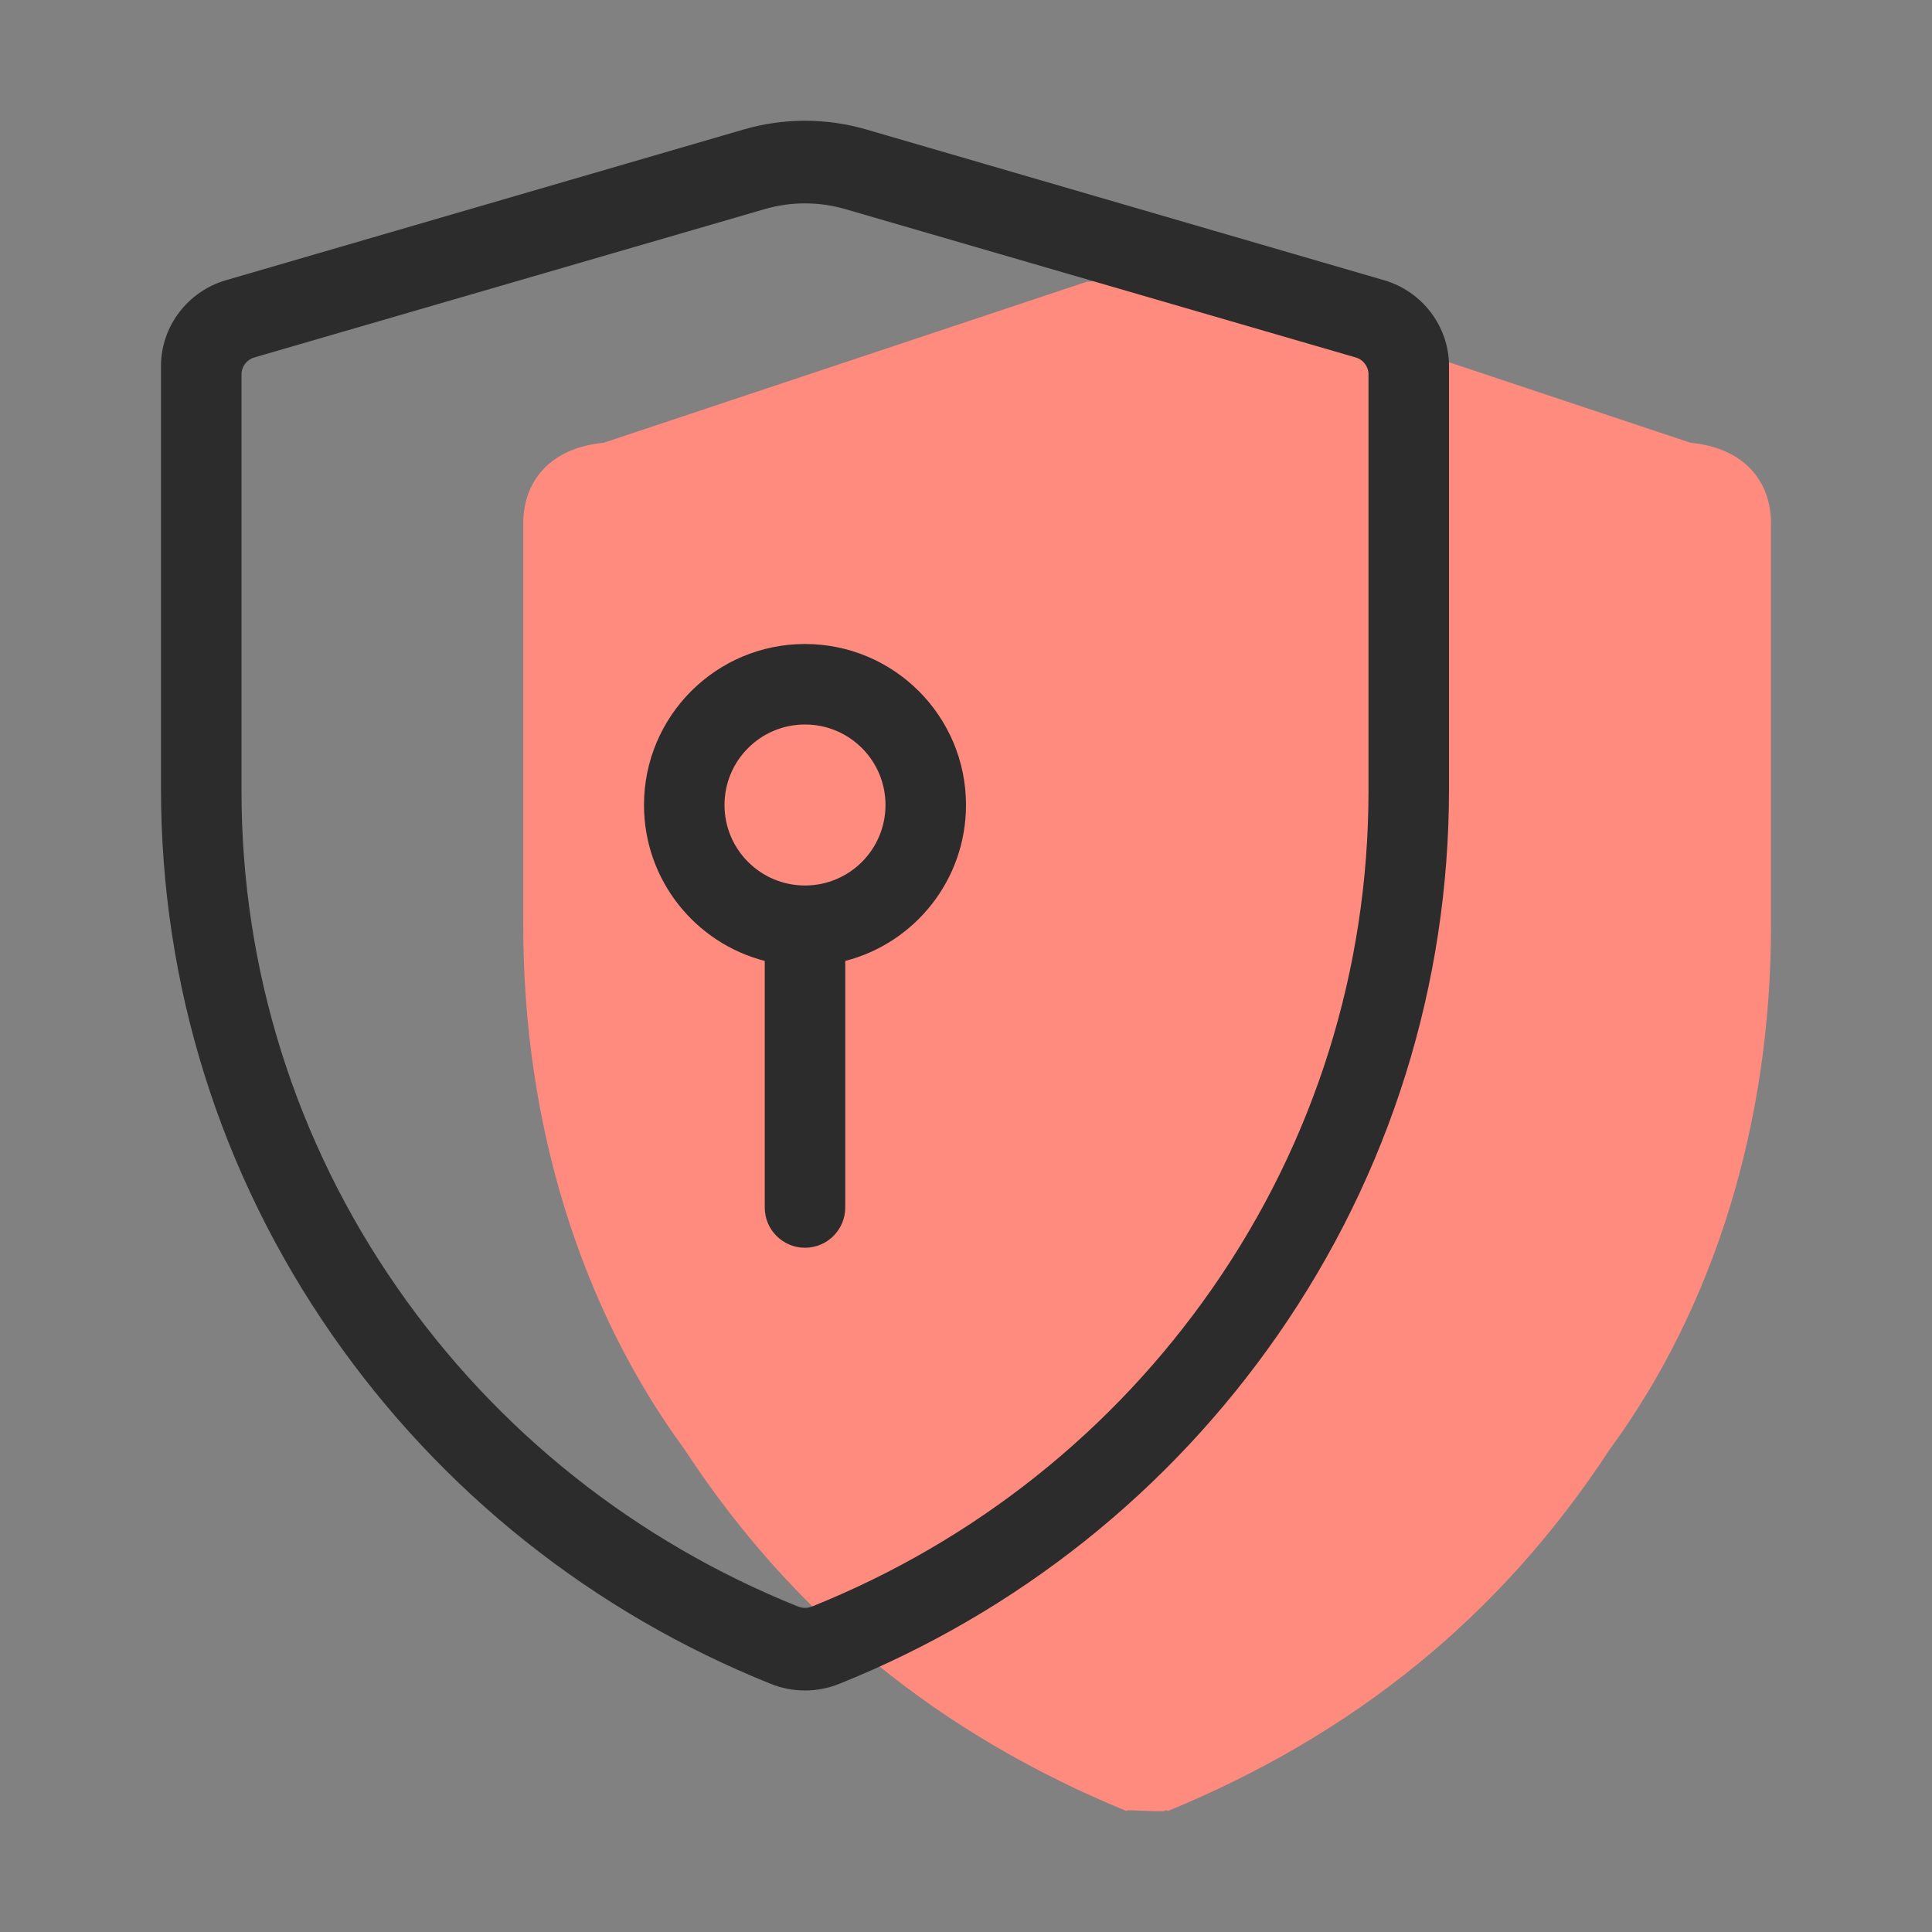
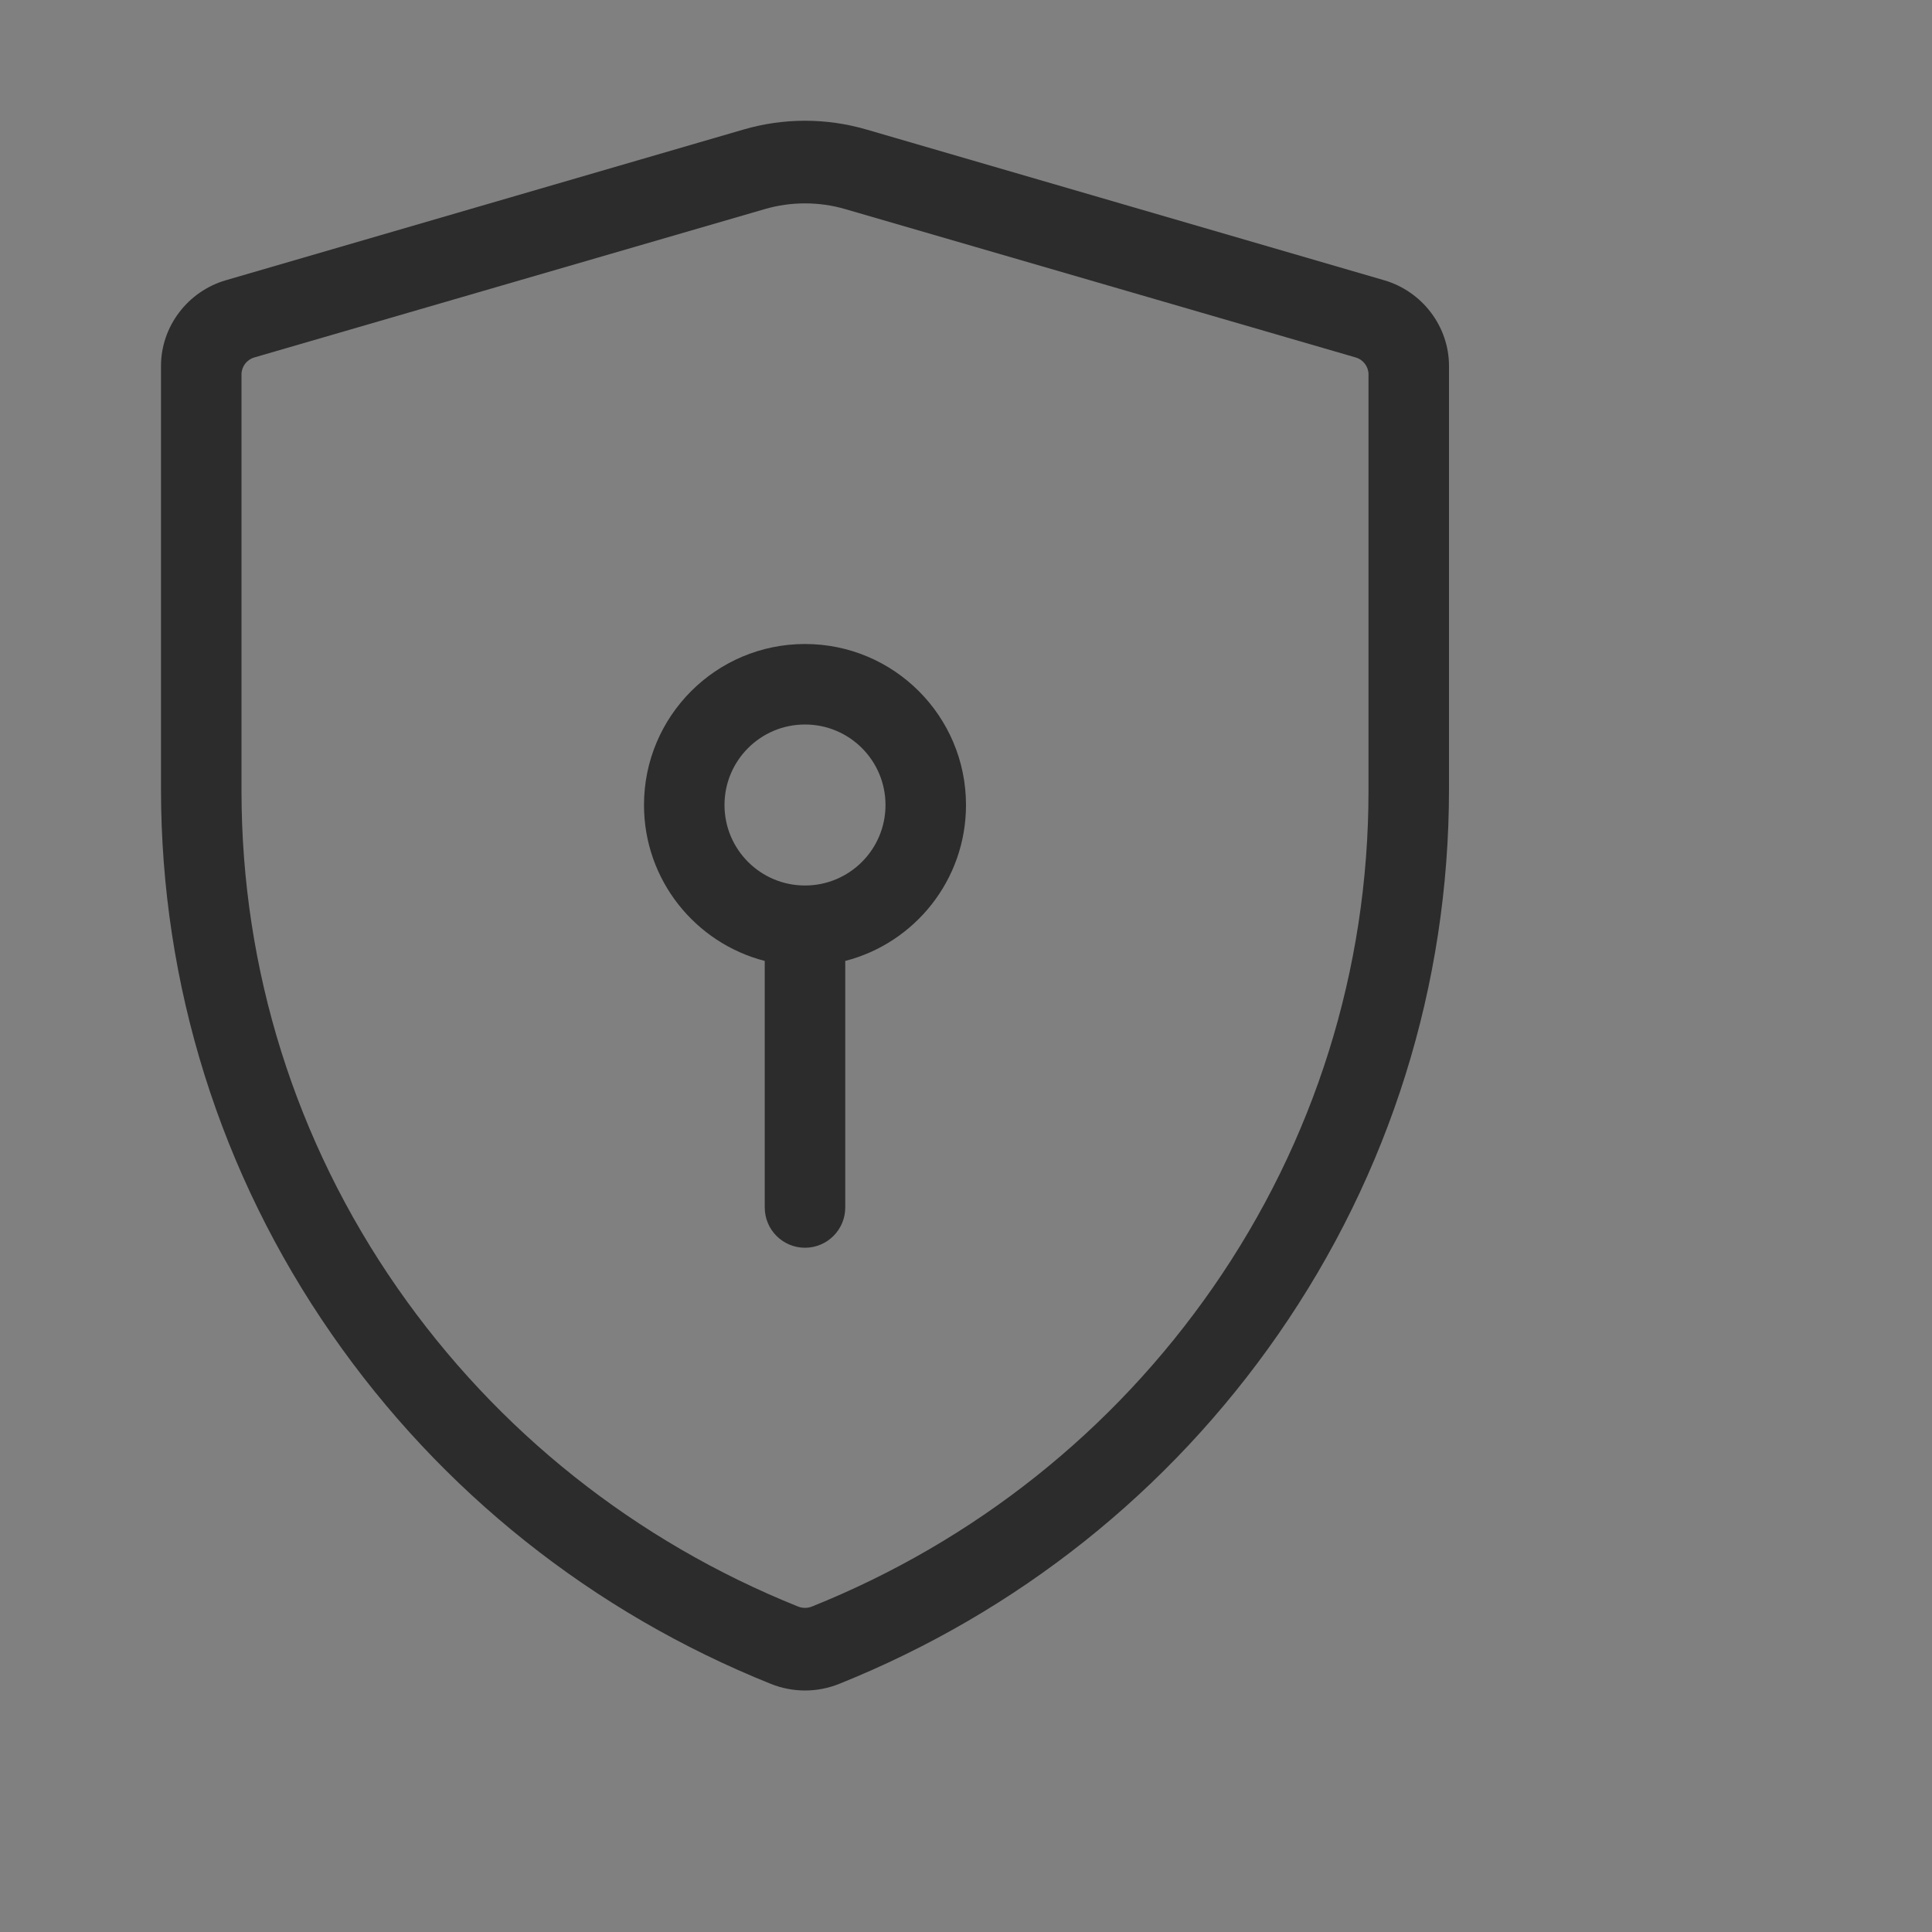
<svg xmlns="http://www.w3.org/2000/svg" width="48" height="48" viewBox="0 0 48 48" fill="none">
  <rect x="0" y="0" width="48" height="48" fill="#808080" stroke="none" />
-   <rect width="48" height="48" fill="white" fill-opacity="0.01" />
-   <path fill-rule="evenodd" clip-rule="evenodd" d="M42 11L30 7C29.012 6.929 27.989 6.929 27 7L15 11C13.642 11.13 13 11.982 13 13V23C13 27.918 14.421 32.483 17 36C19.736 40.182 23.39 43.107 28 45C27.942 44.946 28.221 45 29 45C28.779 45 29.058 44.946 29 45C33.61 43.107 37.264 40.182 40 36C42.578 32.483 44 27.918 44 23V13C44 11.982 43.358 11.13 42 11Z" fill="#FF8A7E" />
  <path fill-rule="evenodd" clip-rule="evenodd" d="M34.387 6.962L21.527 3.218C20.528 2.927 19.472 2.927 18.473 3.218L5.613 6.962C4.663 7.238 4 8.113 4 9.091V19.603C4 24.469 5.467 29.154 8.243 33.151C10.953 37.055 14.725 40.058 19.15 41.835C19.424 41.945 19.712 42 20 42C20.288 42 20.576 41.945 20.85 41.835C25.275 40.058 29.047 37.055 31.757 33.151C34.532 29.154 36 24.469 36 19.603V9.091C36 8.113 35.337 7.238 34.387 6.962ZM34 19.649C34 24.084 32.661 28.354 30.128 31.997C27.652 35.557 24.209 38.294 20.17 39.915C20.06 39.958 19.94 39.958 19.83 39.915C15.791 38.294 12.348 35.557 9.872 31.997C7.339 28.354 6 24.084 6 19.649V9.3C6 9.108 6.131 8.935 6.318 8.881L18.997 5.196C19.325 5.1 19.662 5.053 20 5.053C20.338 5.053 20.675 5.1 21.003 5.196L33.682 8.881C33.869 8.935 34 9.108 34 9.3V19.649ZM20 22C21.105 22 22 21.105 22 20C22 18.895 21.105 18 20 18C18.895 18 18 18.895 18 20C18 21.105 18.895 22 20 22ZM21 23.874C22.725 23.43 24 21.864 24 20C24 17.791 22.209 16 20 16C17.791 16 16 17.791 16 20C16 21.864 17.275 23.43 19 23.874V30C19 30.552 19.448 31 20 31C20.552 31 21 30.552 21 30V23.874Z" fill="#2C2C2C" />
</svg>